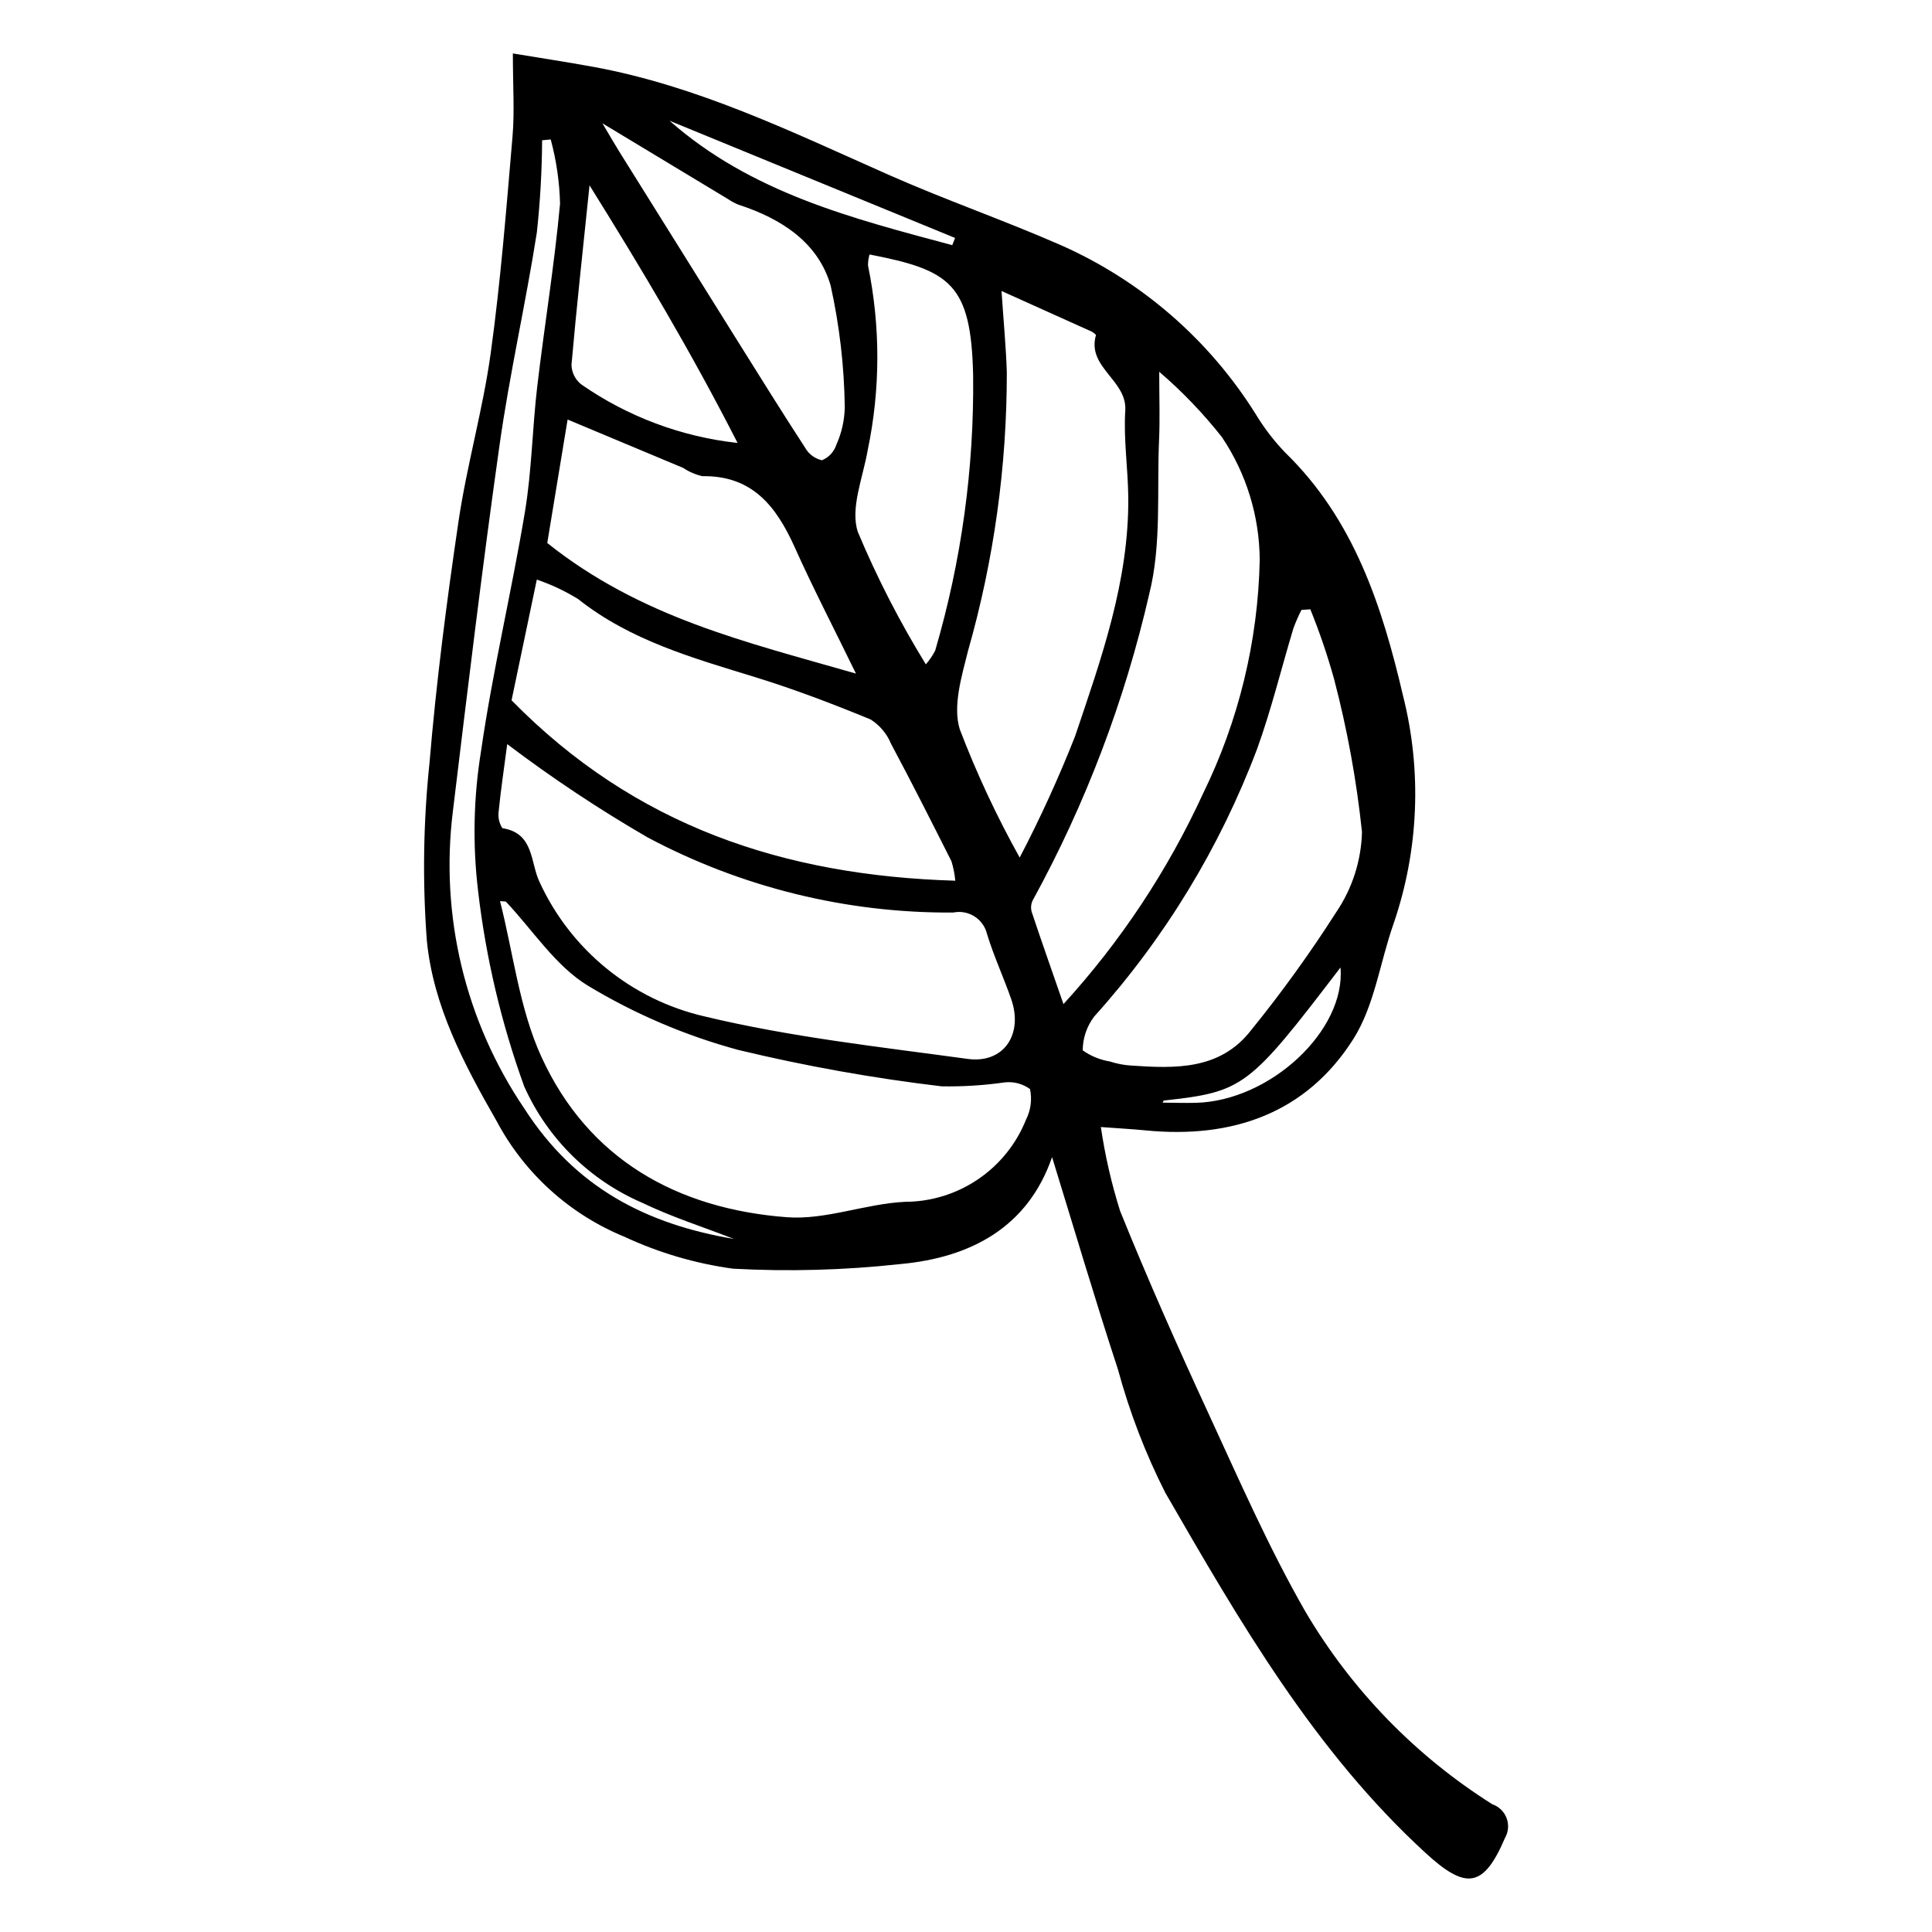
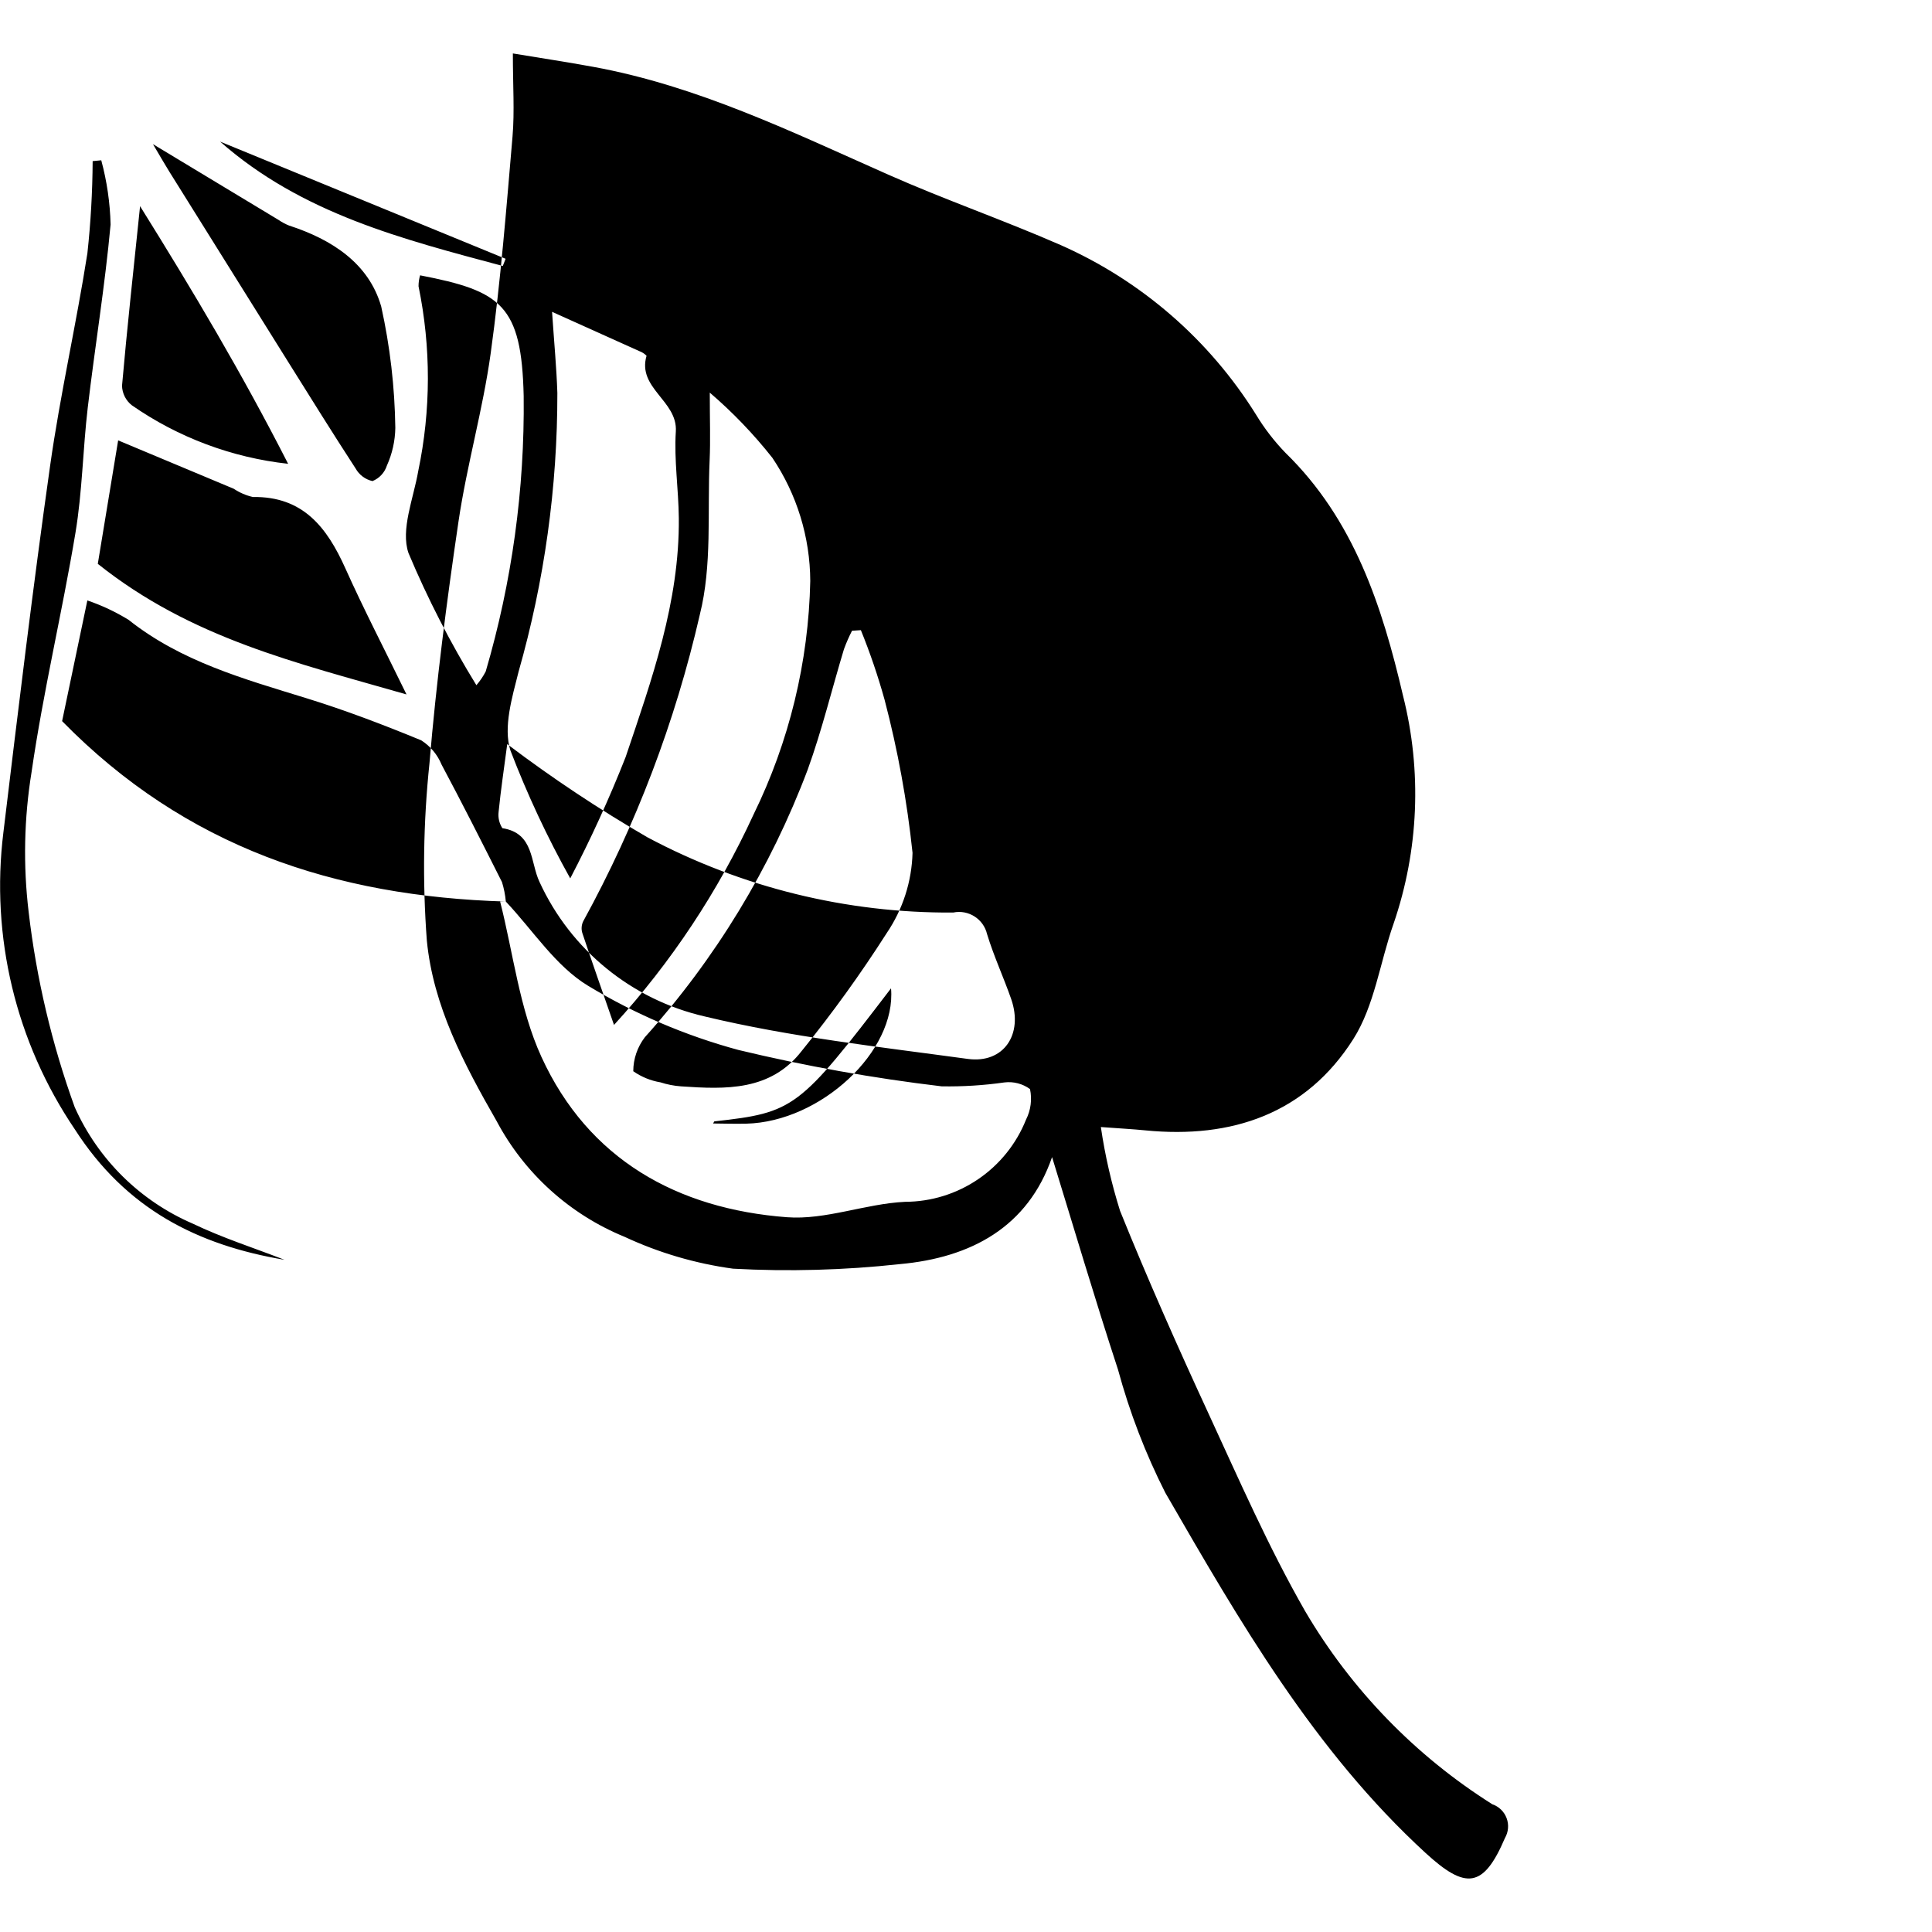
<svg xmlns="http://www.w3.org/2000/svg" fill="#000000" width="800px" height="800px" version="1.1" viewBox="144 144 512 512">
-   <path d="m422.81 450.64c-6.379 18.504-21.414 26.672-40.41 28.371h-0.004c-14.652 1.602-29.41 2.004-44.129 1.203-9.949-1.355-19.633-4.199-28.734-8.438-14.539-5.945-26.543-16.797-33.918-30.672-8.723-15.207-16.816-30.562-18.496-47.828-1.176-15.656-0.941-31.387 0.695-47 1.793-21.438 4.555-42.824 7.699-64.113 2.211-14.953 6.465-29.613 8.531-44.578 2.629-19.043 4.141-38.254 5.781-57.422 0.566-6.633 0.09-13.352 0.09-22 7.519 1.246 14.387 2.289 21.215 3.535 27.727 5.051 52.809 17.301 78.281 28.59 15.02 6.656 30.594 12.051 45.645 18.641h0.004c21.379 9.453 39.43 25.113 51.801 44.953 2.211 3.648 4.824 7.039 7.789 10.109 18.188 17.715 25.641 40.699 31.164 64.367 5.051 19.965 4.18 40.973-2.508 60.449-3.602 10.207-5.039 21.695-10.668 30.566-12.535 19.758-32.172 26.449-55.09 24.188-3.356-0.332-6.727-0.508-11.809-0.883 1.105 7.527 2.809 14.957 5.09 22.215 7.262 17.98 15.137 35.723 23.266 53.332 8.203 17.773 16.074 35.801 25.781 52.75 12.207 20.781 29.223 38.332 49.617 51.18 1.75 0.602 3.137 1.953 3.781 3.684 0.645 1.73 0.48 3.66-0.445 5.258-5.703 13.359-10.402 13.719-21.039 3.957-29.562-27.133-49.25-61.316-68.945-95.418h-0.004c-5.285-10.426-9.488-21.363-12.547-32.648-6.215-18.973-11.867-38.137-17.484-56.348zm-144.39-109.44c-0.852 6.473-1.711 12.203-2.285 17.961v0.004c-0.184 1.512 0.168 3.039 1 4.312 8.465 1.309 7.348 9.062 9.863 14.293 8.273 18 24.426 31.148 43.73 35.594 22.828 5.488 46.387 8.066 69.719 11.258 9.551 1.309 14.797-6.516 11.52-15.887-2.012-5.754-4.594-11.32-6.371-17.141h-0.004c-0.93-4.047-4.926-6.606-8.992-5.758-28.23 0.191-56.066-6.652-80.992-19.922-12.891-7.469-25.309-15.723-37.188-24.715zm-0.371 41.719-1.539-0.113c3.523 13.82 5.133 28.52 10.973 41.277 12.438 27.18 36.008 40.281 65.035 42.492 10.281 0.785 20.852-3.59 31.363-4.082 6.898-0.023 13.637-2.109 19.34-5.992 5.707-3.879 10.125-9.375 12.684-15.781 1.266-2.504 1.641-5.363 1.059-8.105-1.953-1.422-4.379-2.055-6.781-1.762-5.508 0.785-11.07 1.133-16.637 1.035-18.125-2.152-36.105-5.371-53.852-9.637-14.023-3.793-27.445-9.527-39.883-17.031-8.598-5.219-14.598-14.711-21.758-22.297zm119.11-5.523c-0.156-1.754-0.5-3.484-1.02-5.164-5.254-10.418-10.512-20.84-16.008-31.129v-0.004c-1.094-2.648-2.977-4.894-5.398-6.43-10.02-4.129-20.184-8.004-30.535-11.195-16.5-5.09-33.09-9.688-46.996-20.723-3.445-2.121-7.113-3.848-10.941-5.152-2.469 11.793-4.734 22.633-6.691 31.984 32.699 33.383 72.309 46.477 117.59 47.812zm17.07-6.133v-0.004c5.453-10.445 10.352-21.172 14.672-32.137 6.938-20.547 14.312-41.16 14.102-63.332-0.074-7.664-1.277-15.359-0.793-22.969 0.516-8.141-10.285-11.438-7.758-20.062v-0.004c-0.543-0.547-1.199-0.969-1.926-1.23-7.277-3.297-14.566-6.566-23.113-10.41 0.559 8.344 1.188 14.871 1.398 21.414h0.004c0.035 25.023-3.426 49.93-10.289 73.992-1.695 6.773-4.078 14.641-2.172 20.77 4.473 11.688 9.777 23.043 15.875 33.969zm11.602 38.832c15.141-16.566 27.613-35.383 36.98-55.773 9.449-19.285 14.578-40.398 15.027-61.867-0.051-11.633-3.543-22.988-10.035-32.641-4.957-6.285-10.516-12.078-16.594-17.289 0 7.414 0.199 12.676-0.039 17.914-0.621 13.688 0.688 27.902-2.606 40.941h0.004c-6.508 28.371-16.898 55.707-30.891 81.234-0.473 0.965-0.562 2.07-0.25 3.102 2.547 7.637 5.227 15.23 8.402 24.379zm65.418-104.62-2.34 0.156h-0.004c-0.812 1.578-1.523 3.211-2.137 4.879-3.211 10.621-5.828 21.457-9.59 31.875-9.848 26.141-24.492 50.215-43.18 70.977-1.98 2.582-3.059 5.746-3.066 9 2.148 1.504 4.609 2.512 7.199 2.945 1.773 0.574 3.613 0.934 5.473 1.066 11.816 0.809 23.727 1.285 31.988-9.41 8.082-9.965 15.59-20.379 22.496-31.191 4.273-6.293 6.652-13.68 6.852-21.285-1.438-13.695-3.914-27.262-7.41-40.578-1.742-6.262-3.836-12.414-6.281-18.434zm-120.41 17.035c-5.902-12.105-11.363-22.629-16.211-33.43-4.859-10.824-11.211-19.102-24.5-18.891-1.809-0.41-3.527-1.152-5.07-2.184-9.871-4.144-19.754-8.27-30.637-12.824-2.133 12.934-4.035 24.488-5.394 32.719 24.785 19.758 52.559 26.191 81.812 34.609zm3.602-111.07c-0.281 0.945-0.418 1.926-0.414 2.91 3.328 16.156 3.301 32.824-0.082 48.969-1.254 7.266-4.715 15.5-2.582 21.719 5.09 12.117 11.109 23.828 17.996 35.023 0.961-1.109 1.789-2.328 2.469-3.633 6.953-23.703 10.344-48.309 10.062-73.012-0.551-24.156-5.973-27.82-27.449-31.977zm-35.953 260.89c-8.125-3.16-16.484-5.82-24.316-9.586-13.914-6.004-25.066-17.004-31.254-30.836-6.059-16.73-10.16-34.105-12.219-51.781-1.477-12.324-1.215-24.793 0.777-37.047 3.066-21.254 8.102-42.215 11.633-63.41 1.82-10.926 1.957-22.125 3.254-33.152 1.906-16.195 4.57-32.312 6.055-48.539-0.141-5.754-0.973-11.469-2.473-17.023l-2.285 0.219h0.004c-0.047 8.16-0.512 16.316-1.395 24.43-2.945 18.82-7.215 37.445-9.879 56.301-4.57 32.312-8.465 64.727-12.375 97.129v-0.004c-3.438 27.66 3.285 55.629 18.914 78.711 13.617 21.203 32.59 30.699 55.559 34.59zm-34.84-295.65c2.016 3.394 3.129 5.352 4.316 7.258 10.508 16.844 21.027 33.68 31.555 50.512 5.894 9.414 11.758 18.852 17.82 28.16 0.945 1.707 2.574 2.93 4.477 3.363 1.82-0.734 3.223-2.242 3.824-4.113 1.418-3.144 2.176-6.543 2.234-9.988-0.148-10.816-1.398-21.586-3.734-32.148-3.273-11.473-13.117-17.797-24.359-21.453l-0.004 0.004c-0.988-0.391-1.93-0.891-2.805-1.492-10.582-6.371-21.152-12.754-33.324-20.102zm35.816 84.707c-12.32-24.141-25.148-45.676-39.234-68.273-1.781 17.219-3.449 32.375-4.781 47.559h-0.004c0.047 2.031 0.996 3.938 2.59 5.195 12.297 8.551 26.539 13.883 41.43 15.52zm-18.035-85.391c21.73 19.133 48.402 25.859 74.926 32.973l0.746-1.91c-25.23-10.355-50.453-20.707-75.676-31.062zm130.98 259.66-0.328 0.555c2.922 0.023 5.848 0.121 8.766 0.051 19.785-0.473 39.84-19.223 38.395-35.871-24.379 31.934-25.68 32.914-46.832 35.266z" />
+   <path d="m422.81 450.64c-6.379 18.504-21.414 26.672-40.41 28.371h-0.004c-14.652 1.602-29.41 2.004-44.129 1.203-9.949-1.355-19.633-4.199-28.734-8.438-14.539-5.945-26.543-16.797-33.918-30.672-8.723-15.207-16.816-30.562-18.496-47.828-1.176-15.656-0.941-31.387 0.695-47 1.793-21.438 4.555-42.824 7.699-64.113 2.211-14.953 6.465-29.613 8.531-44.578 2.629-19.043 4.141-38.254 5.781-57.422 0.566-6.633 0.09-13.352 0.09-22 7.519 1.246 14.387 2.289 21.215 3.535 27.727 5.051 52.809 17.301 78.281 28.59 15.02 6.656 30.594 12.051 45.645 18.641h0.004c21.379 9.453 39.43 25.113 51.801 44.953 2.211 3.648 4.824 7.039 7.789 10.109 18.188 17.715 25.641 40.699 31.164 64.367 5.051 19.965 4.18 40.973-2.508 60.449-3.602 10.207-5.039 21.695-10.668 30.566-12.535 19.758-32.172 26.449-55.09 24.188-3.356-0.332-6.727-0.508-11.809-0.883 1.105 7.527 2.809 14.957 5.09 22.215 7.262 17.98 15.137 35.723 23.266 53.332 8.203 17.773 16.074 35.801 25.781 52.75 12.207 20.781 29.223 38.332 49.617 51.18 1.75 0.602 3.137 1.953 3.781 3.684 0.645 1.73 0.48 3.66-0.445 5.258-5.703 13.359-10.402 13.719-21.039 3.957-29.562-27.133-49.25-61.316-68.945-95.418h-0.004c-5.285-10.426-9.488-21.363-12.547-32.648-6.215-18.973-11.867-38.137-17.484-56.348zm-144.39-109.44c-0.852 6.473-1.711 12.203-2.285 17.961v0.004c-0.184 1.512 0.168 3.039 1 4.312 8.465 1.309 7.348 9.062 9.863 14.293 8.273 18 24.426 31.148 43.73 35.594 22.828 5.488 46.387 8.066 69.719 11.258 9.551 1.309 14.797-6.516 11.52-15.887-2.012-5.754-4.594-11.32-6.371-17.141h-0.004c-0.93-4.047-4.926-6.606-8.992-5.758-28.23 0.191-56.066-6.652-80.992-19.922-12.891-7.469-25.309-15.723-37.188-24.715zm-0.371 41.719-1.539-0.113c3.523 13.82 5.133 28.52 10.973 41.277 12.438 27.18 36.008 40.281 65.035 42.492 10.281 0.785 20.852-3.59 31.363-4.082 6.898-0.023 13.637-2.109 19.34-5.992 5.707-3.879 10.125-9.375 12.684-15.781 1.266-2.504 1.641-5.363 1.059-8.105-1.953-1.422-4.379-2.055-6.781-1.762-5.508 0.785-11.07 1.133-16.637 1.035-18.125-2.152-36.105-5.371-53.852-9.637-14.023-3.793-27.445-9.527-39.883-17.031-8.598-5.219-14.598-14.711-21.758-22.297zc-0.156-1.754-0.5-3.484-1.02-5.164-5.254-10.418-10.512-20.84-16.008-31.129v-0.004c-1.094-2.648-2.977-4.894-5.398-6.43-10.02-4.129-20.184-8.004-30.535-11.195-16.5-5.09-33.09-9.688-46.996-20.723-3.445-2.121-7.113-3.848-10.941-5.152-2.469 11.793-4.734 22.633-6.691 31.984 32.699 33.383 72.309 46.477 117.59 47.812zm17.07-6.133v-0.004c5.453-10.445 10.352-21.172 14.672-32.137 6.938-20.547 14.312-41.16 14.102-63.332-0.074-7.664-1.277-15.359-0.793-22.969 0.516-8.141-10.285-11.438-7.758-20.062v-0.004c-0.543-0.547-1.199-0.969-1.926-1.23-7.277-3.297-14.566-6.566-23.113-10.41 0.559 8.344 1.188 14.871 1.398 21.414h0.004c0.035 25.023-3.426 49.93-10.289 73.992-1.695 6.773-4.078 14.641-2.172 20.77 4.473 11.688 9.777 23.043 15.875 33.969zm11.602 38.832c15.141-16.566 27.613-35.383 36.98-55.773 9.449-19.285 14.578-40.398 15.027-61.867-0.051-11.633-3.543-22.988-10.035-32.641-4.957-6.285-10.516-12.078-16.594-17.289 0 7.414 0.199 12.676-0.039 17.914-0.621 13.688 0.688 27.902-2.606 40.941h0.004c-6.508 28.371-16.898 55.707-30.891 81.234-0.473 0.965-0.562 2.07-0.25 3.102 2.547 7.637 5.227 15.23 8.402 24.379zm65.418-104.62-2.34 0.156h-0.004c-0.812 1.578-1.523 3.211-2.137 4.879-3.211 10.621-5.828 21.457-9.59 31.875-9.848 26.141-24.492 50.215-43.18 70.977-1.98 2.582-3.059 5.746-3.066 9 2.148 1.504 4.609 2.512 7.199 2.945 1.773 0.574 3.613 0.934 5.473 1.066 11.816 0.809 23.727 1.285 31.988-9.41 8.082-9.965 15.59-20.379 22.496-31.191 4.273-6.293 6.652-13.68 6.852-21.285-1.438-13.695-3.914-27.262-7.41-40.578-1.742-6.262-3.836-12.414-6.281-18.434zm-120.41 17.035c-5.902-12.105-11.363-22.629-16.211-33.43-4.859-10.824-11.211-19.102-24.5-18.891-1.809-0.41-3.527-1.152-5.07-2.184-9.871-4.144-19.754-8.27-30.637-12.824-2.133 12.934-4.035 24.488-5.394 32.719 24.785 19.758 52.559 26.191 81.812 34.609zm3.602-111.07c-0.281 0.945-0.418 1.926-0.414 2.91 3.328 16.156 3.301 32.824-0.082 48.969-1.254 7.266-4.715 15.5-2.582 21.719 5.09 12.117 11.109 23.828 17.996 35.023 0.961-1.109 1.789-2.328 2.469-3.633 6.953-23.703 10.344-48.309 10.062-73.012-0.551-24.156-5.973-27.82-27.449-31.977zm-35.953 260.89c-8.125-3.16-16.484-5.82-24.316-9.586-13.914-6.004-25.066-17.004-31.254-30.836-6.059-16.73-10.16-34.105-12.219-51.781-1.477-12.324-1.215-24.793 0.777-37.047 3.066-21.254 8.102-42.215 11.633-63.41 1.82-10.926 1.957-22.125 3.254-33.152 1.906-16.195 4.57-32.312 6.055-48.539-0.141-5.754-0.973-11.469-2.473-17.023l-2.285 0.219h0.004c-0.047 8.16-0.512 16.316-1.395 24.43-2.945 18.82-7.215 37.445-9.879 56.301-4.57 32.312-8.465 64.727-12.375 97.129v-0.004c-3.438 27.66 3.285 55.629 18.914 78.711 13.617 21.203 32.59 30.699 55.559 34.59zm-34.84-295.65c2.016 3.394 3.129 5.352 4.316 7.258 10.508 16.844 21.027 33.68 31.555 50.512 5.894 9.414 11.758 18.852 17.82 28.16 0.945 1.707 2.574 2.93 4.477 3.363 1.82-0.734 3.223-2.242 3.824-4.113 1.418-3.144 2.176-6.543 2.234-9.988-0.148-10.816-1.398-21.586-3.734-32.148-3.273-11.473-13.117-17.797-24.359-21.453l-0.004 0.004c-0.988-0.391-1.93-0.891-2.805-1.492-10.582-6.371-21.152-12.754-33.324-20.102zm35.816 84.707c-12.32-24.141-25.148-45.676-39.234-68.273-1.781 17.219-3.449 32.375-4.781 47.559h-0.004c0.047 2.031 0.996 3.938 2.59 5.195 12.297 8.551 26.539 13.883 41.43 15.52zm-18.035-85.391c21.73 19.133 48.402 25.859 74.926 32.973l0.746-1.91c-25.23-10.355-50.453-20.707-75.676-31.062zm130.98 259.66-0.328 0.555c2.922 0.023 5.848 0.121 8.766 0.051 19.785-0.473 39.84-19.223 38.395-35.871-24.379 31.934-25.68 32.914-46.832 35.266z" />
</svg>